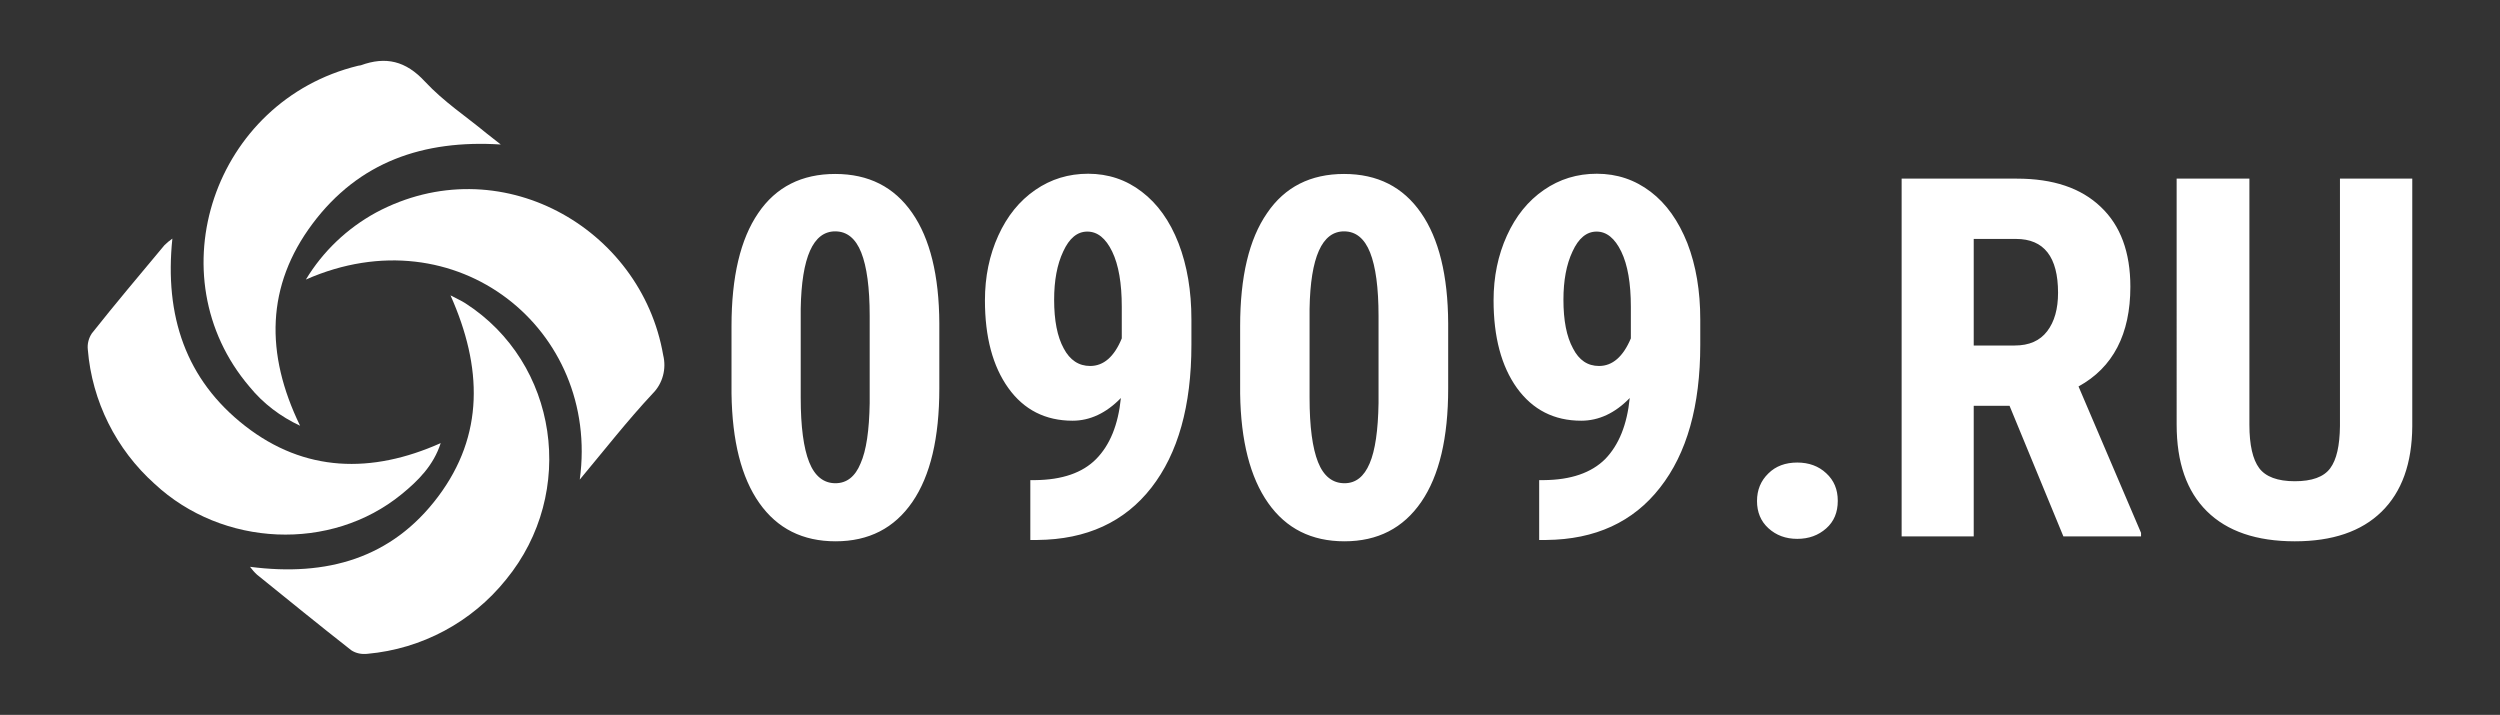
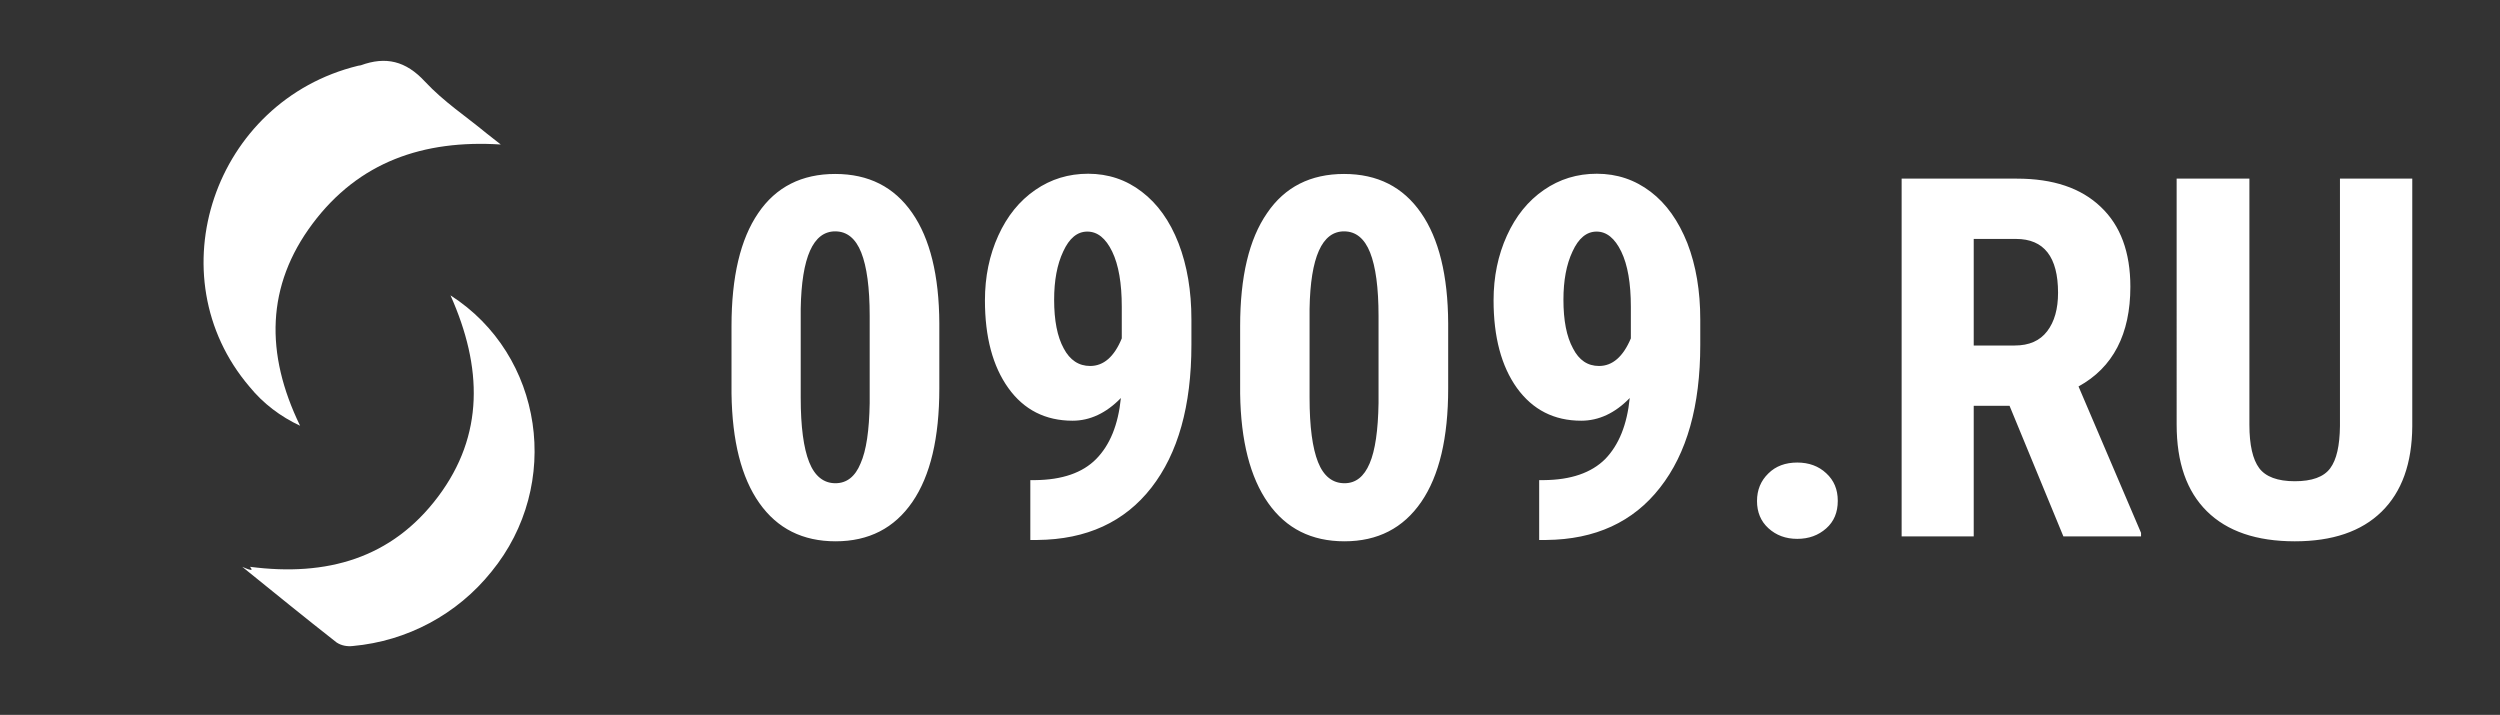
<svg xmlns="http://www.w3.org/2000/svg" version="1.1" id="Layer_1" x="0px" y="0px" viewBox="0 0 1123.6 321.3" style="enable-background:new 0 0 1123.6 321.3;" xml:space="preserve">
  <rect x="0" y="0" width="1123.6" height="321.3" fill="#333333" stroke="none" />
  <style type="text/css">
	.st0{fill:#FFFFFF;fill-opacity:0;}
	.st1{fill-rule:evenodd;clip-rule:evenodd;fill:#FFFFFF;}
	.st2{fill:#FFFFFF;}
</style>
  <g transform="translate(49.07,94.145)">
    <g transform="translate(0,0)">
      <g>
-         <rect x="-9.7" y="-66.8" class="st0" width="259.2" height="266.6" />
        <g>
          <path class="st1" d="M176-29.2c-34.8-2.2-63.8,7.8-84.6,35.6S70,64.7,85.8,97.2c-8.8-4.1-16.6-10-22.7-17.5      c-42.6-49.9-16-128.5,48.8-144.3c0.4-0.1,0.8-0.1,1.2-0.2c11.2-4.1,20.2-2,28.8,7.3c8.6,9.2,18.3,15.5,27.6,23.2      C171.6-32.6,173.8-30.9,176-29.2z" />
-           <path class="st1" d="M63.3,160.6c34.5,4.5,63.7-3.8,84.5-31.5s20-58.2,5.6-90.5c3,1.6,4.9,2.4,6.6,3.5      c41.8,26.8,50.4,85.1,18.4,124.2c-15.4,19.2-37.9,31.2-62.3,33.4c-2.6,0.3-5.2-0.2-7.3-1.6c-14.3-11.2-28.3-22.6-42.4-34      C65.2,163,64.2,161.8,63.3,160.6z" />
-           <path class="st1" d="M149,105c-3.2,10-10.1,16.9-17.6,23c-31.7,25.9-80.4,23.8-111-4.7C3.1,107.8-7.7,86.2-9.6,63      c-0.3-2.6,0.4-5.2,1.8-7.3C2.8,42.3,13.8,29.3,24.8,16.1c1.1-1.1,2.3-2.1,3.6-3c-3.6,34.7,6,63.4,32.7,84.2S117.9,118.9,149,105      L149,105z" />
-           <path class="st1" d="M211.5,121.4c9.2-67.4-55.4-119.8-123.1-89.9c7.6-12.6,18.5-23,31.5-30.1C175.2-28.2,239.1,8,249,65.5      c1.5,6.1-0.2,12.7-4.7,17.2C232.9,94.9,222.6,108.1,211.5,121.4z" />
+           <path class="st1" d="M63.3,160.6c34.5,4.5,63.7-3.8,84.5-31.5s20-58.2,5.6-90.5c41.8,26.8,50.4,85.1,18.4,124.2c-15.4,19.2-37.9,31.2-62.3,33.4c-2.6,0.3-5.2-0.2-7.3-1.6c-14.3-11.2-28.3-22.6-42.4-34      C65.2,163,64.2,161.8,63.3,160.6z" />
        </g>
      </g>
    </g>
    <g transform="translate(67,11.74)">
      <g>
        <g transform="scale(1)">
          <g>
            <path class="st2" d="M306.1,39.4v29.3c0,22.2-4,39.2-12.1,51s-19.6,17.7-34.5,17.7l0,0c-14.8,0-26.2-5.7-34.3-17.2       c-8.1-11.5-12.2-27.9-12.5-49.2l0,0V40.7c0-22.2,4-39.1,12-50.8c8-11.8,19.6-17.6,34.6-17.6c15,0,26.5,5.8,34.6,17.5       C301.9,1.3,306,17.9,306.1,39.4L306.1,39.4z M274.8,75.3V36.1c0-12.7-1.3-22.2-3.8-28.5c-2.5-6.3-6.4-9.5-11.7-9.5l0,0       c-9.9,0-15.1,11.6-15.5,34.8l0,0v40c0,13,1.3,22.6,3.8,28.9c2.5,6.3,6.5,9.5,11.8,9.5l0,0c5.1,0,8.9-3,11.3-8.9       C273.3,96.6,274.6,87.5,274.8,75.3L274.8,75.3z M387.7,73L387.7,73c-6.6,6.8-13.9,10.2-21.7,10.2l0,0       c-12.2,0-21.9-4.9-28.9-14.7s-10.5-22.9-10.5-39.4l0,0c0-10.6,2-20.3,6-29.1s9.5-15.6,16.6-20.5c7.1-4.9,15-7.3,23.8-7.3l0,0       c9,0,17.1,2.7,24.1,8.1c7.1,5.4,12.6,13.1,16.5,23.1c3.9,10.1,5.8,21.5,5.8,34.3l0,0v11.4c0,27.4-6,48.8-18,64.2       c-12,15.4-29.1,23.3-51.2,23.5l0,0H347v-26.9h2.1c12.2-0.1,21.4-3.3,27.5-9.5C382.8,94.1,386.5,85,387.7,73z M373.9,58.6       L373.9,58.6c6,0,10.8-4.1,14.2-12.4l0,0V32c0-10.5-1.4-18.8-4.3-24.8c-2.9-6-6.6-9-11.2-9l0,0c-4.5,0-8.1,3-10.8,8.9       c-2.8,5.9-4.1,13.2-4.1,21.7l0,0c0,9.3,1.4,16.6,4.3,21.9C364.8,56,368.8,58.6,373.9,58.6z M534.8,39.4v29.3       c0,22.2-4,39.2-12.1,51c-8.1,11.8-19.6,17.7-34.5,17.7l0,0c-14.8,0-26.2-5.7-34.3-17.2c-8.1-11.5-12.3-27.9-12.6-49.2l0,0V40.7       c0-22.2,4-39.1,12.1-50.8c8-11.8,19.6-17.6,34.6-17.6c15,0,26.5,5.8,34.6,17.5C530.6,1.3,534.7,17.9,534.8,39.4L534.8,39.4z        M503.5,75.3V36.1c0-12.7-1.3-22.2-3.8-28.5c-2.5-6.3-6.4-9.5-11.7-9.5l0,0c-9.9,0-15.1,11.6-15.5,34.8l0,0v40       c0,13,1.3,22.6,3.8,28.9s6.5,9.5,11.9,9.5l0,0c5.1,0,8.8-3,11.3-8.9C502,96.6,503.3,87.5,503.5,75.3L503.5,75.3z M616.4,73       L616.4,73c-6.6,6.8-13.9,10.2-21.8,10.2l0,0c-12.2,0-21.8-4.9-28.9-14.7c-7-9.8-10.5-22.9-10.5-39.4l0,0c0-10.6,2-20.3,6-29.1       c4-8.8,9.5-15.6,16.6-20.5c7.1-4.9,15-7.3,23.8-7.3l0,0c9.1,0,17.1,2.7,24.2,8.1c7.1,5.4,12.5,13.1,16.5,23.1       c3.9,10.1,5.8,21.5,5.8,34.3l0,0v11.4c0,27.4-6,48.8-18.1,64.2c-12,15.4-29.1,23.3-51.1,23.5l0,0h-3.2v-26.9h2.1       c12.2-0.1,21.4-3.3,27.6-9.5C611.5,94.1,615.2,85,616.4,73z M602.6,58.6L602.6,58.6c6,0,10.8-4.1,14.3-12.4l0,0V32       c0-10.5-1.4-18.8-4.3-24.8c-2.9-6-6.6-9-11.1-9l0,0c-4.5,0-8.1,3-10.8,8.9c-2.8,5.9-4.1,13.2-4.1,21.7l0,0       c0,9.3,1.4,16.6,4.3,21.9C593.6,56,597.5,58.6,602.6,58.6z M673.6,119.3L673.6,119.3c0-5,1.7-9.1,5.1-12.4       c3.3-3.3,7.7-4.9,13-4.9l0,0c5.2,0,9.6,1.6,13,4.8c3.5,3.2,5.2,7.3,5.2,12.4l0,0c0,5.2-1.7,9.3-5.2,12.4       c-3.5,3.1-7.8,4.7-13,4.7l0,0c-5.2,0-9.5-1.6-13-4.8C675.3,128.4,673.6,124.3,673.6,119.3z M811.3,135.2l-24.2-58.7H771v58.7       h-32.4V-25.6h51.8c16.3,0,28.8,4.2,37.7,12.7c8.9,8.4,13.3,20.4,13.3,35.9l0,0c0,21.3-7.8,36.3-23.3,44.8l0,0l28.1,65.8v1.6       H811.3z M771,1.5v47.9h18.4c6.5,0,11.3-2.1,14.6-6.4c3.3-4.3,4.9-10.1,4.9-17.3l0,0c0-16.1-6.3-24.2-18.9-24.2l0,0H771z        M935.7-25.6h32.4V85.7c-0.1,16.7-4.7,29.5-13.8,38.4c-9.1,8.9-22.1,13.3-39,13.3l0,0c-17.2,0-30.4-4.5-39.5-13.5       c-9.1-9-13.6-21.9-13.6-39l0,0V-25.6h32.7V85c0,9.1,1.5,15.6,4.4,19.5c2.9,3.9,8.3,5.9,16,5.9c7.7,0,13-1.9,15.9-5.8       c2.9-3.9,4.3-10.2,4.4-19l0,0V-25.6z" />
          </g>
        </g>
      </g>
    </g>
  </g>
</svg>